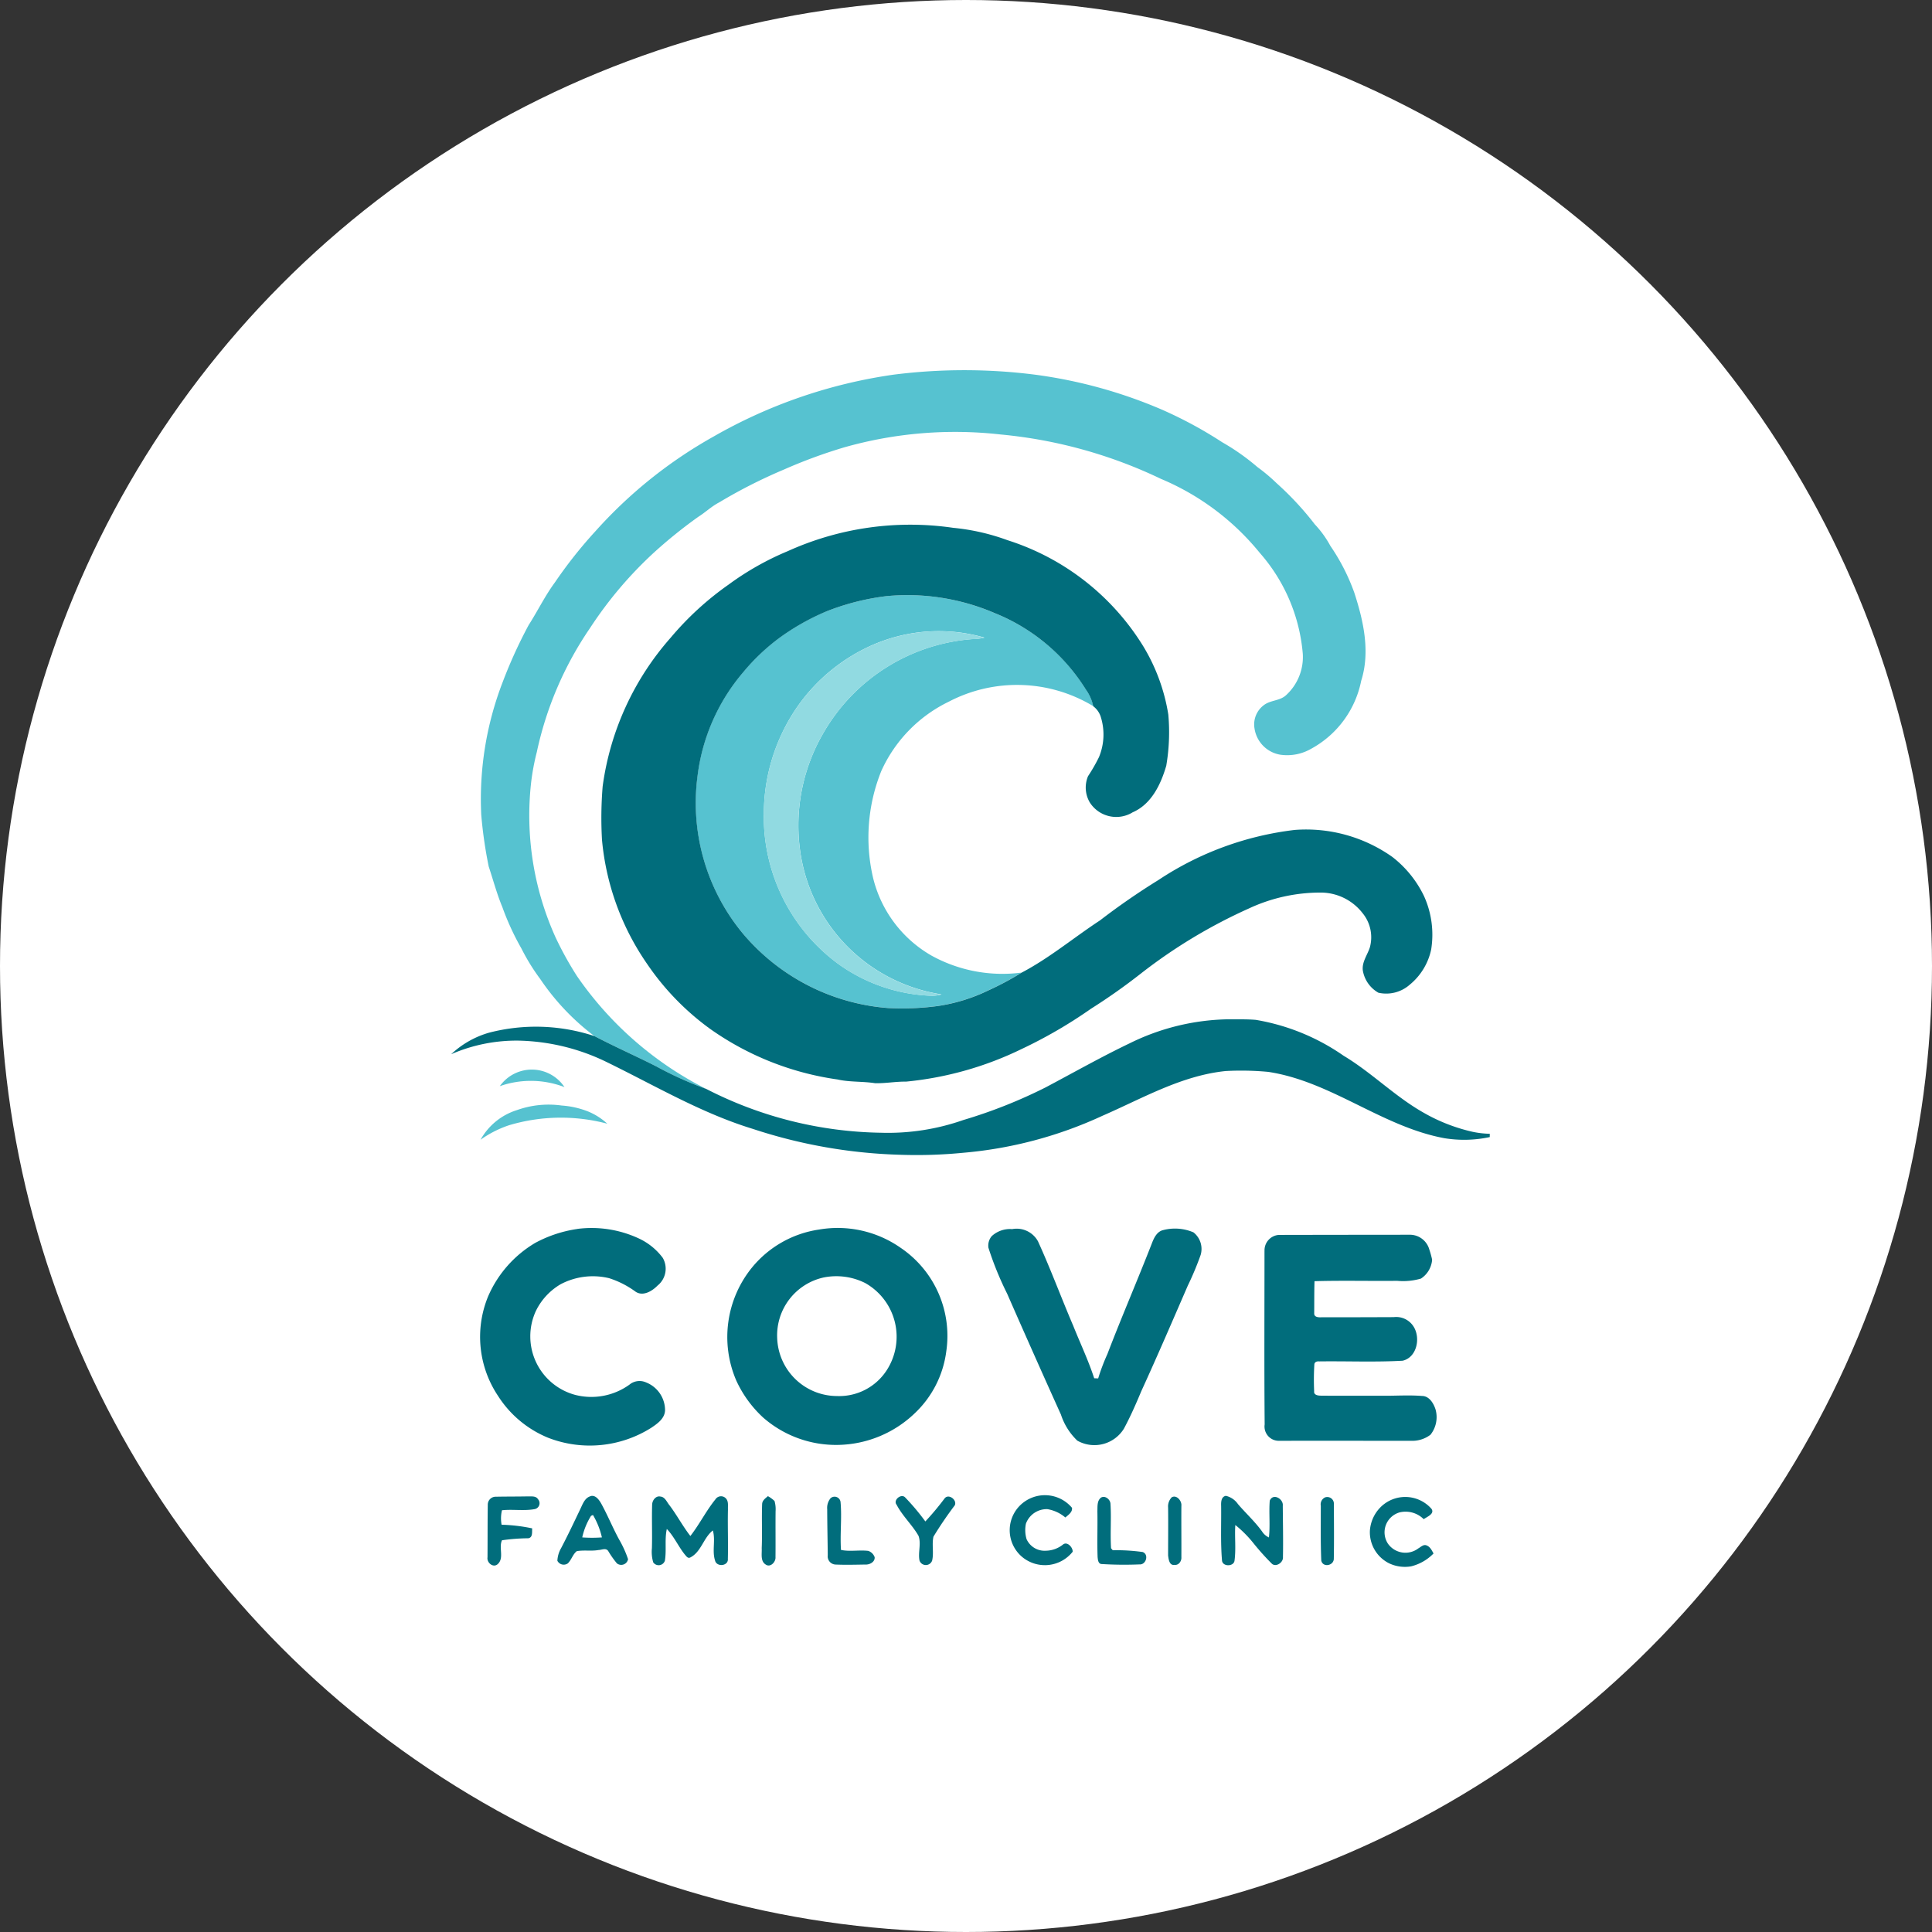
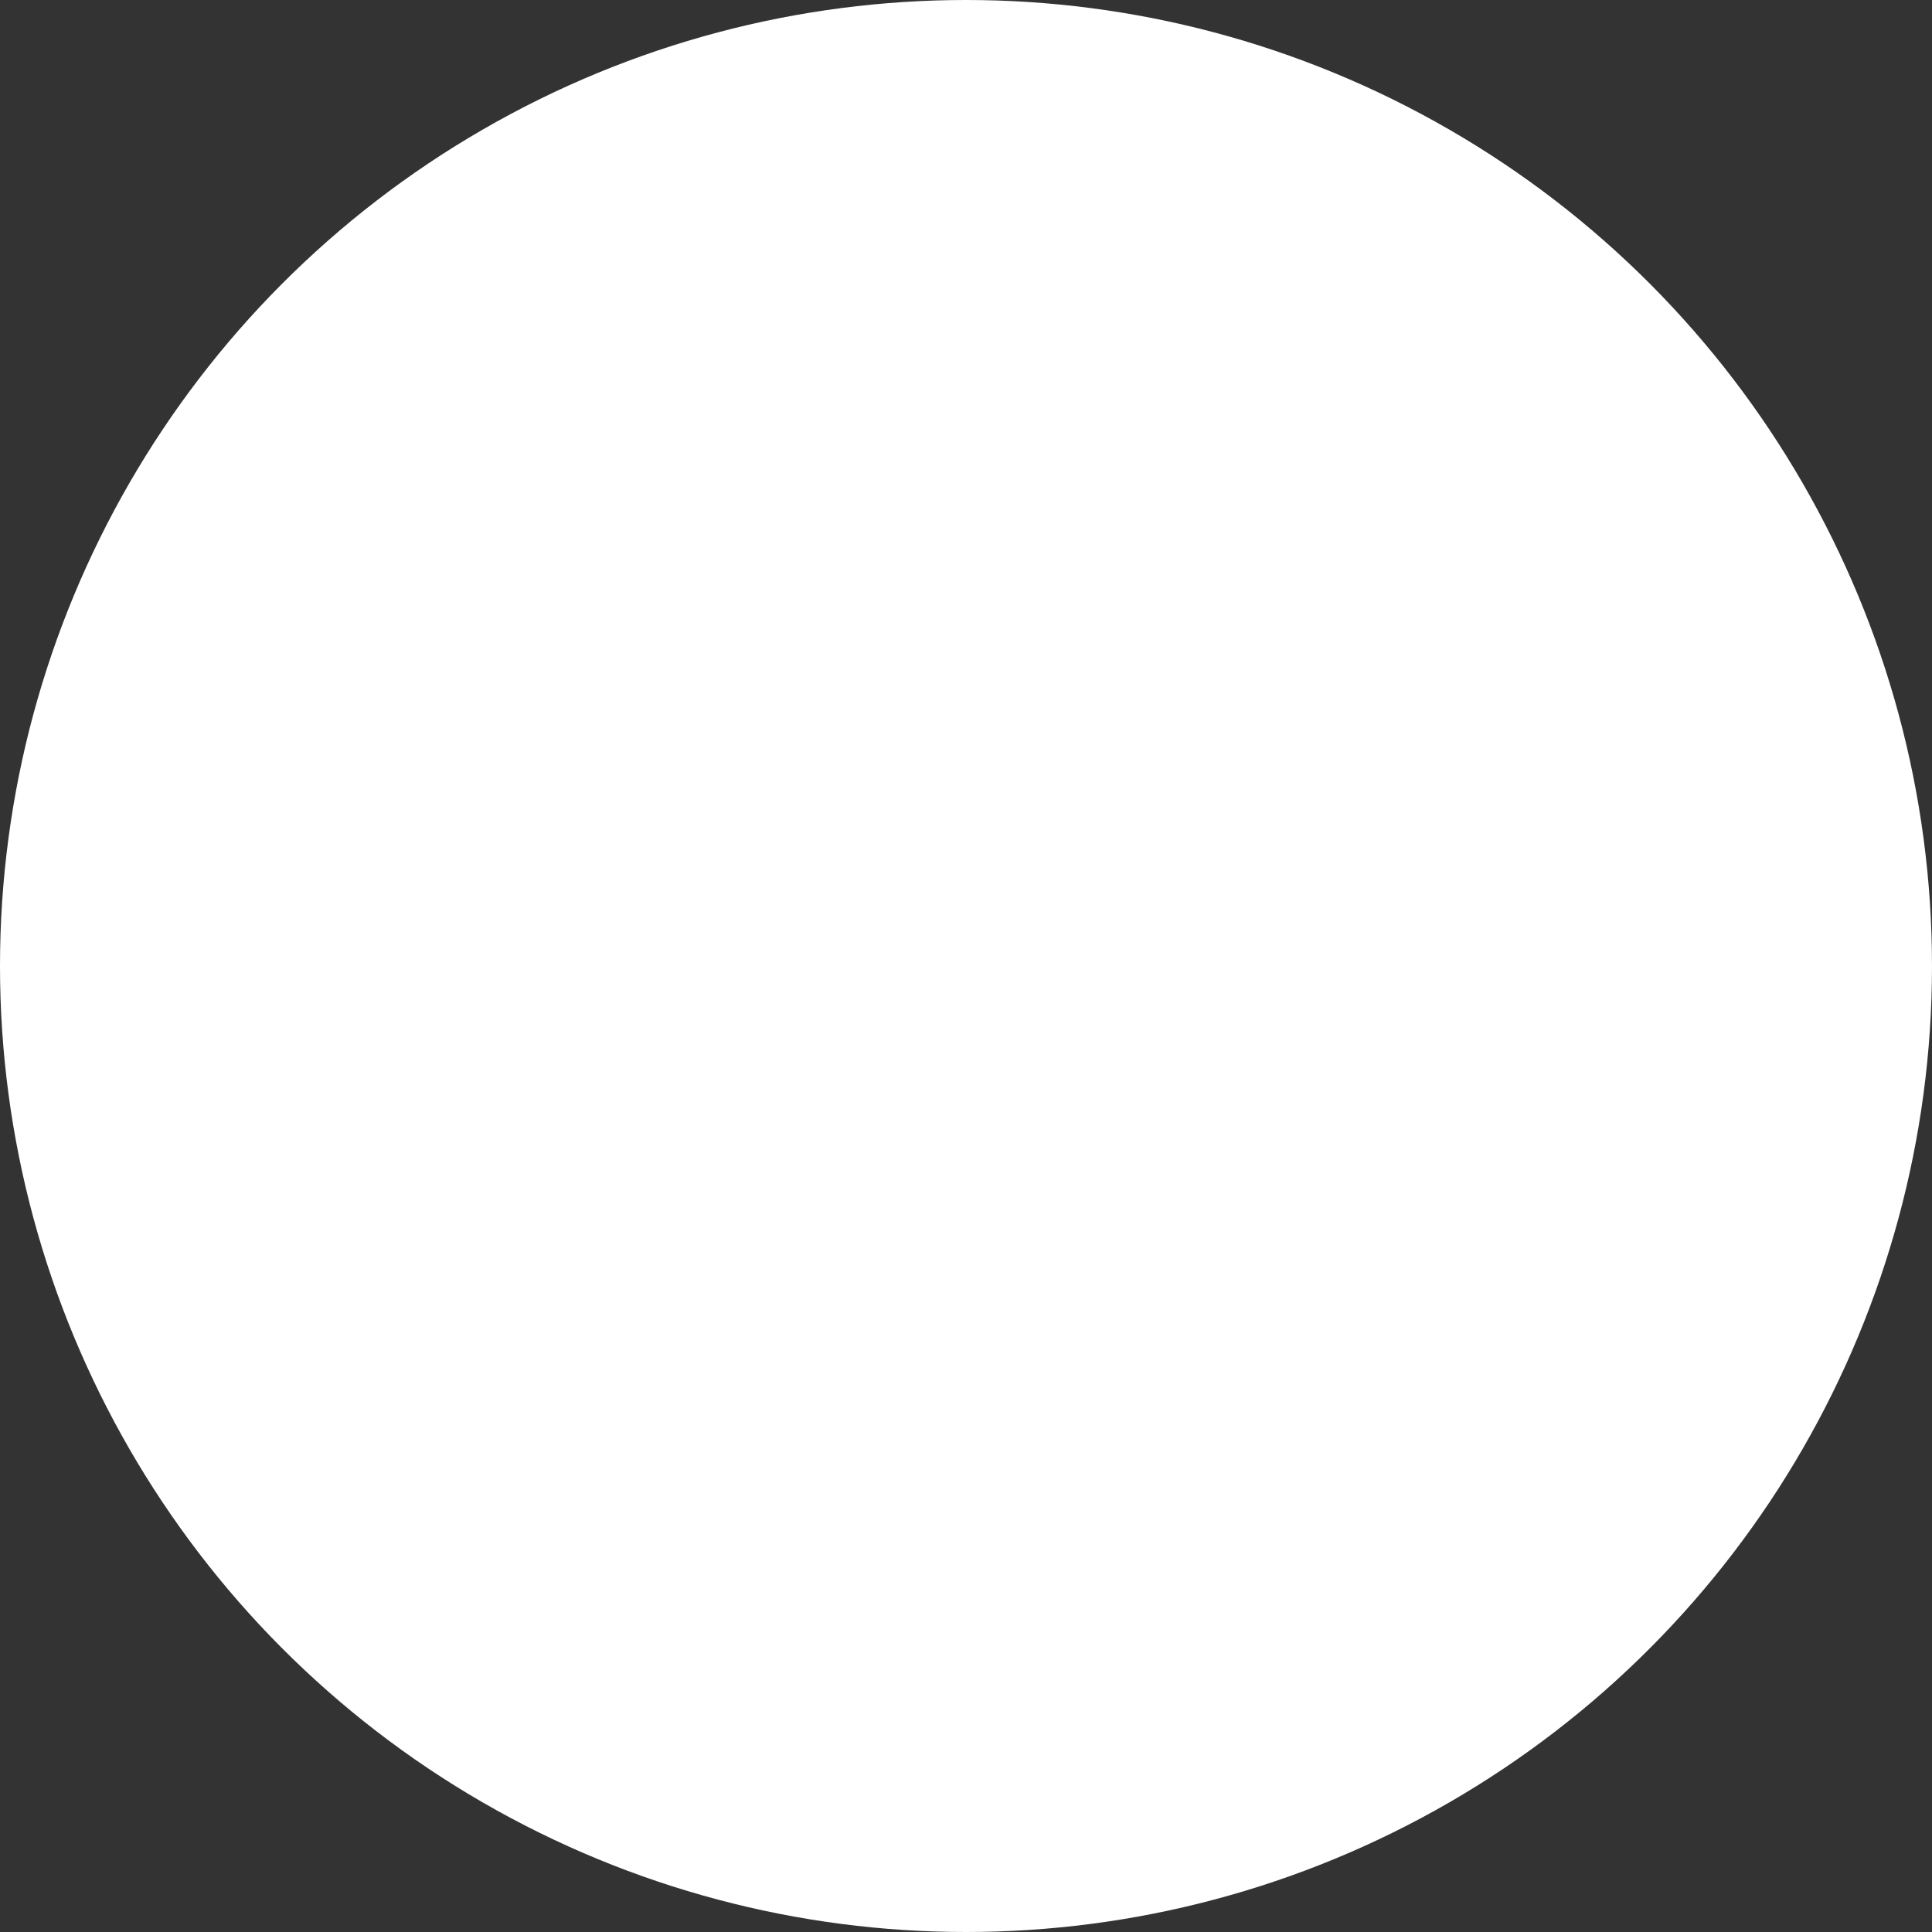
<svg xmlns="http://www.w3.org/2000/svg" width="167" height="167" viewBox="0 0 167 167">
  <rect x="0" y="0" width="167" height="167" fill="#333333" stroke="none" />
  <defs>
    <clipPath id="clip-path">
-       <rect id="Rectangle_932" data-name="Rectangle 932" width="89.78" height="103.424" fill="none" />
-     </clipPath>
+       </clipPath>
  </defs>
  <g id="Group_2677" data-name="Group 2677" transform="translate(-5052 -1984)">
    <circle id="Ellipse_88" data-name="Ellipse 88" cx="83.5" cy="83.5" r="83.5" transform="translate(5052 1984)" fill="#fff" />
    <g id="Group_2676" data-name="Group 2676" transform="translate(5091 2016)">
      <g id="Group_2675" data-name="Group 2675" clip-path="url(#clip-path)">
        <path id="Path_3618" data-name="Path 3618" d="M52.6.384a48.576,48.576,0,0,1,12.2,0A41.549,41.549,0,0,1,75.845,3.435,36.314,36.314,0,0,1,81,6.23a19.4,19.4,0,0,1,3.038,2.142,15.346,15.346,0,0,1,1.665,1.4A26.272,26.272,0,0,1,89,13.324a8.854,8.854,0,0,1,1.344,1.86,17.587,17.587,0,0,1,2.071,4.052c.791,2.428,1.392,5.108.593,7.614A8.6,8.6,0,0,1,88.7,32.714a4.148,4.148,0,0,1-2.661.525,2.7,2.7,0,0,1-2.25-2.265,2.078,2.078,0,0,1,.834-2.044c.573-.42,1.375-.347,1.9-.846a4.47,4.47,0,0,0,1.439-3.55,15.1,15.1,0,0,0-3.718-8.743,21.928,21.928,0,0,0-8.548-6.4A40.835,40.835,0,0,0,61.844,5.556,35.061,35.061,0,0,0,48.313,6.672,43.941,43.941,0,0,0,43.1,8.592a44.3,44.3,0,0,0-5.593,2.839c-.655.338-1.187.86-1.808,1.249a41.687,41.687,0,0,0-3.732,3,34.33,34.33,0,0,0-5.615,6.606,30.107,30.107,0,0,0-4.6,10.715,19.884,19.884,0,0,0-.5,2.7,25.578,25.578,0,0,0,2.123,13.333,29.527,29.527,0,0,0,1.844,3.333A30.008,30.008,0,0,0,36.4,62.131a31.428,31.428,0,0,1-4.321-1.949c-1.769-.9-3.588-1.7-5.346-2.62a20.528,20.528,0,0,1-4.68-4.928,17.768,17.768,0,0,1-1.633-2.647,22.712,22.712,0,0,1-1.65-3.583c-.475-1.141-.79-2.337-1.179-3.507a38.709,38.709,0,0,1-.643-4.454A28.067,28.067,0,0,1,18.8,26.959a41.457,41.457,0,0,1,2.244-4.927c.781-1.216,1.41-2.526,2.271-3.69a39.041,39.041,0,0,1,3.512-4.434,39.653,39.653,0,0,1,10.18-8.161A43.664,43.664,0,0,1,52.6.384" transform="translate(-14.349 0)" fill="#56c2d0" />
        <path id="Path_3619" data-name="Path 3619" d="M149.615,128.805a20.954,20.954,0,0,1,5.224-1.327,19.127,19.127,0,0,1,9.343,1.469,16.541,16.541,0,0,1,7.892,6.608,3.725,3.725,0,0,1,.631,1.436,12.736,12.736,0,0,0-12.5-.383,12.255,12.255,0,0,0-5.824,5.988,15.367,15.367,0,0,0-.718,9.2,10.649,10.649,0,0,0,5.054,6.753,12.7,12.7,0,0,0,7.785,1.471,25.38,25.38,0,0,1-2.908,1.552,15,15,0,0,1-4.338,1.333,23.172,23.172,0,0,1-4.269.176,18.248,18.248,0,0,1-12.638-6.515,17.689,17.689,0,0,1-3.857-13.544,16.992,16.992,0,0,1,3.973-9,17.887,17.887,0,0,1,3.059-2.905,20.212,20.212,0,0,1,4.089-2.317m4.2,2.82a15.567,15.567,0,0,0-6.67,5.393,16.305,16.305,0,0,0-2.913,9.232,15.766,15.766,0,0,0,6.524,13.089,14.658,14.658,0,0,0,8.047,2.69,3.013,3.013,0,0,0,.787-.121,14.559,14.559,0,0,1-12.227-12.462,15.863,15.863,0,0,1,1.98-10.072,16.261,16.261,0,0,1,12.971-8.181,4.23,4.23,0,0,0,.988-.124,14.28,14.28,0,0,0-9.485.556" transform="translate(-117.203 -107.95)" fill="#56c2d0" />
        <path id="Path_3620" data-name="Path 3620" d="M27.52,397.225a3.388,3.388,0,0,1,5.589.081,8.1,8.1,0,0,0-5.589-.081" transform="translate(-23.316 -335.338)" fill="#56c2d0" />
        <path id="Path_3621" data-name="Path 3621" d="M19.793,416.053a8.145,8.145,0,0,1,3.845-.389,7.636,7.636,0,0,1,2.294.518,5.627,5.627,0,0,1,1.654,1.055,15.659,15.659,0,0,0-8.491.13,9.334,9.334,0,0,0-2.465,1.253,5.453,5.453,0,0,1,3.163-2.566" transform="translate(-14.09 -352.104)" fill="#56c2d0" />
        <path id="Path_3622" data-name="Path 3622" d="M101.073,89.716a25.671,25.671,0,0,1,14.35-2.032,18.688,18.688,0,0,1,4.665,1.062,21.367,21.367,0,0,1,11.767,9.2,16.351,16.351,0,0,1,2.149,5.873,17.16,17.16,0,0,1-.177,4.43c-.466,1.6-1.278,3.319-2.9,4.023a2.711,2.711,0,0,1-3.7-.837,2.537,2.537,0,0,1-.162-2.284,14.747,14.747,0,0,0,.944-1.644,5.086,5.086,0,0,0,.137-3.545,1.842,1.842,0,0,0-.632-.858,3.725,3.725,0,0,0-.631-1.436A16.541,16.541,0,0,0,119,95.055a19.127,19.127,0,0,0-9.343-1.469,20.954,20.954,0,0,0-5.224,1.327,20.211,20.211,0,0,0-4.089,2.317,17.893,17.893,0,0,0-3.059,2.905,16.992,16.992,0,0,0-3.973,9,17.689,17.689,0,0,0,3.857,13.544,18.248,18.248,0,0,0,12.638,6.515,23.172,23.172,0,0,0,4.269-.176,15,15,0,0,0,4.338-1.333,25.381,25.381,0,0,0,2.908-1.552c2.409-1.263,4.5-3.024,6.77-4.511a60.354,60.354,0,0,1,5.065-3.5,26.994,26.994,0,0,1,11.783-4.326,12.906,12.906,0,0,1,8.428,2.334,9.454,9.454,0,0,1,2.739,3.385,8.078,8.078,0,0,1,.619,4.616,5.366,5.366,0,0,1-1.863,3.052,3.068,3.068,0,0,1-2.7.684,2.729,2.729,0,0,1-1.346-1.929c-.086-.73.4-1.33.609-1.992a3.284,3.284,0,0,0-.634-2.963,4.584,4.584,0,0,0-3.568-1.772,14.6,14.6,0,0,0-6.263,1.378,45.352,45.352,0,0,0-9.343,5.633,51.706,51.706,0,0,1-4.309,3.038,40.761,40.761,0,0,1-5.988,3.476,29.2,29.2,0,0,1-9.989,2.817c-.9-.014-1.79.162-2.687.134-1.075-.168-2.175-.081-3.24-.322a25.139,25.139,0,0,1-11.034-4.391,22.652,22.652,0,0,1-5.406-5.578,22.4,22.4,0,0,1-3.913-10.749,33.357,33.357,0,0,1,.057-4.607,24.322,24.322,0,0,1,5.871-12.85,26.223,26.223,0,0,1,5.015-4.6,24.548,24.548,0,0,1,5.079-2.876" transform="translate(-72.017 -74.058)" fill="#016d7c" />
-         <path id="Path_3623" data-name="Path 3623" d="M58.61,369.381a19.938,19.938,0,0,1,8.491-2.094c.816.011,1.636-.021,2.452.049a18.692,18.692,0,0,1,7.585,3.1c2.456,1.472,4.477,3.562,6.983,4.961a15.237,15.237,0,0,0,4.152,1.611,7.9,7.9,0,0,0,1.5.174c0,.072,0,.214,0,.286a10.582,10.582,0,0,1-3.9.1c-5.416-.993-9.786-4.909-15.248-5.736a24.965,24.965,0,0,0-3.687-.072c-3.816.393-7.182,2.361-10.637,3.864a35.937,35.937,0,0,1-12.036,3.2,41.157,41.157,0,0,1-5.421.174,44.509,44.509,0,0,1-12.783-2.242c-4.466-1.366-8.5-3.77-12.676-5.8a18.178,18.178,0,0,0-7.539-1.825A14.129,14.129,0,0,0,0,370.305a8,8,0,0,1,3.281-1.863,16.129,16.129,0,0,1,9.108.3c1.758.923,3.577,1.72,5.346,2.62a31.429,31.429,0,0,0,4.321,1.949,34.124,34.124,0,0,0,15.119,3.782,19.677,19.677,0,0,0,7.095-1.1,43.063,43.063,0,0,0,7.124-2.826c2.4-1.272,4.766-2.612,7.216-3.787" transform="translate(0 -311.18)" fill="#016d7c" />
        <path id="Path_3624" data-name="Path 3624" d="M24.773,485.5a9.676,9.676,0,0,1,5.235.8A5.434,5.434,0,0,1,32.134,488a1.867,1.867,0,0,1-.446,2.4c-.464.477-1.246.953-1.888.538a7.95,7.95,0,0,0-2.3-1.176,5.975,5.975,0,0,0-4.188.522,5.428,5.428,0,0,0-2.137,2.3,5.238,5.238,0,0,0,3.383,7.263,5.632,5.632,0,0,0,4.691-.877,1.373,1.373,0,0,1,1.442-.2,2.584,2.584,0,0,1,1.644,2.435c-.04.7-.661,1.13-1.188,1.486a9.951,9.951,0,0,1-8.9.871,9.311,9.311,0,0,1-4.346-3.62,9.183,9.183,0,0,1-.866-8.592,9.951,9.951,0,0,1,4.08-4.639,10.969,10.969,0,0,1,3.663-1.207" transform="translate(-13.849 -411.277)" fill="#016d7c" />
        <path id="Path_3625" data-name="Path 3625" d="M164.185,485.574a9.489,9.489,0,0,1,7.095,1.573,9.185,9.185,0,0,1,3.942,8.951,8.928,8.928,0,0,1-2.749,5.372,9.808,9.808,0,0,1-6.542,2.711,9.56,9.56,0,0,1-6.544-2.369,9.989,9.989,0,0,1-2.325-3.211,9.517,9.517,0,0,1,1.387-9.776,9.212,9.212,0,0,1,5.736-3.252m.458,4.132a5.124,5.124,0,0,0-4.037,5.238,5.186,5.186,0,0,0,5.173,5.015,4.888,4.888,0,0,0,4.3-2.238,5.326,5.326,0,0,0-1.85-7.521,5.566,5.566,0,0,0-3.588-.493" transform="translate(-132.427 -411.286)" fill="#016d7c" />
        <path id="Path_3626" data-name="Path 3626" d="M319.017,485.936a4.063,4.063,0,0,1,2.575.206,1.823,1.823,0,0,1,.625,1.946,25.894,25.894,0,0,1-1.112,2.658c-1.323,3.049-2.635,6.1-4.019,9.122-.46,1.1-.941,2.2-1.508,3.25a3,3,0,0,1-4.023,1.029,5.448,5.448,0,0,1-1.416-2.25q-2.355-5.217-4.653-10.458a27.885,27.885,0,0,1-1.616-3.968,1.275,1.275,0,0,1,.283-1,2.337,2.337,0,0,1,1.769-.609,2.1,2.1,0,0,1,2.232,1.055c1.1,2.409,2.018,4.9,3.059,7.329.6,1.5,1.3,2.971,1.8,4.509l.344.012a17.6,17.6,0,0,1,.8-2.112c1.23-3.215,2.6-6.374,3.849-9.58.185-.483.451-1.034,1.014-1.138" transform="translate(-257.432 -411.619)" fill="#016d7c" />
        <path id="Path_3627" data-name="Path 3627" d="M460.244,490.7a1.333,1.333,0,0,1,1.227-1.417q5.65-.011,11.3-.015a1.742,1.742,0,0,1,1.718,1.285,7.245,7.245,0,0,1,.24.874,2.138,2.138,0,0,1-.968,1.631,5.554,5.554,0,0,1-2.053.194c-2.381.026-4.766-.04-7.145.031-.029.926-.017,1.851-.026,2.778-.017.328.359.354.6.342q3.139,0,6.279-.014a1.772,1.772,0,0,1,1.714.823c.616.982.287,2.656-.95,2.946-2.4.133-4.808.027-7.211.058-.183-.021-.408.044-.42.264a22.008,22.008,0,0,0-.017,2.311c-.046.344.351.386.6.386,1.786.017,3.571,0,5.357.008,1.121.009,2.242-.072,3.362.018.617,0,.993.616,1.165,1.136a2.445,2.445,0,0,1-.429,2.216,2.594,2.594,0,0,1-1.66.525c-3.817,0-7.634-.009-11.451,0a1.233,1.233,0,0,1-1.222-1.413c-.043-4.99-.014-9.983-.015-14.974" transform="translate(-389.938 -414.538)" fill="#016d7c" />
        <path id="Path_3628" data-name="Path 3628" d="M62.936,637.051c.432-.125.73.3.918.62.573,1.034,1.014,2.135,1.584,3.171a9.124,9.124,0,0,1,.748,1.657.6.6,0,0,1-.962.364,8.231,8.231,0,0,1-.756-1.074c-.2-.287-.562-.084-.84-.081-.62.113-1.259-.015-1.877.1-.348.276-.455.753-.774,1.057a.614.614,0,0,1-.9-.231,2.409,2.409,0,0,1,.321-1.086c.585-1.115,1.123-2.253,1.665-3.389.2-.417.382-.961.875-1.1m.046,1.7a5.906,5.906,0,0,0-.758,1.859,11.9,11.9,0,0,0,1.7,0,6.831,6.831,0,0,0-.771-1.937l-.17.073" transform="translate(-50.898 -539.726)" fill="#016d7c" />
        <path id="Path_3629" data-name="Path 3629" d="M317.438,637.16a3.056,3.056,0,0,1,4.057.559c.06.377-.325.622-.573.84a3.189,3.189,0,0,0-1.56-.722,1.913,1.913,0,0,0-1.848,1.254,2.743,2.743,0,0,0,.056,1.34,1.707,1.707,0,0,0,1.653,1,2.441,2.441,0,0,0,1.5-.539c.368-.293.866.272.829.631a3.069,3.069,0,0,1-4.335.469,3.017,3.017,0,0,1,.215-4.828" transform="translate(-267.834 -539.388)" fill="#016d7c" />
        <path id="Path_3630" data-name="Path 3630" d="M20.542,638.023a.683.683,0,0,1,.712-.678c.912-.018,1.827-.011,2.74-.029.3.017.7-.066.89.244a.519.519,0,0,1-.28.855c-.935.173-1.893,0-2.835.1a3,3,0,0,0-.032,1.251,14.556,14.556,0,0,1,2.646.315c-.034.3.076.785-.341.855a16.786,16.786,0,0,0-2.271.174c-.305.64.215,1.544-.377,2.068-.4.344-.953-.145-.875-.6.011-1.518,0-3.038.023-4.555" transform="translate(-17.379 -539.97)" fill="#016d7c" />
-         <path id="Path_3631" data-name="Path 3631" d="M113.612,637.929c.014-.347.322-.75.7-.666.414.026.564.484.8.761.642.855,1.143,1.808,1.8,2.65.791-1.013,1.362-2.18,2.172-3.176a.571.571,0,0,1,.907-.064c.232.254.156.62.17.935-.035,1.425.029,2.852-.009,4.275.063.634-.965.741-1.106.151-.273-.84.057-1.749-.191-2.6-.822.64-1,1.859-1.958,2.339-.223.108-.364-.154-.486-.284-.551-.7-.913-1.538-1.534-2.184-.2.9-.017,1.83-.166,2.734a.566.566,0,0,1-1.01.151,3.2,3.2,0,0,1-.113-1.228c.035-1.266-.021-2.531.02-3.8" transform="translate(-96.237 -539.904)" fill="#016d7c" />
-         <path id="Path_3632" data-name="Path 3632" d="M175.746,637.884c0-.324.284-.513.5-.7a2.937,2.937,0,0,1,.57.417,2.543,2.543,0,0,1,.093.881c-.014,1.324.006,2.649-.008,3.973.037.4-.422.915-.829.652-.5-.292-.333-.947-.362-1.424.055-1.268-.012-2.536.035-3.8" transform="translate(-148.868 -539.859)" fill="#016d7c" />
        <path id="Path_3633" data-name="Path 3633" d="M213.092,637.548a.52.52,0,0,1,.851.354c.122,1.372-.057,2.759.037,4.127.768.163,1.576-.012,2.358.083a.891.891,0,0,1,.551.545c.038.415-.438.658-.8.635-.866.015-1.735.038-2.6,0a.71.71,0,0,1-.654-.8c-.012-1.327-.043-2.655-.047-3.982a1.309,1.309,0,0,1,.3-.961" transform="translate(-180.285 -540.055)" fill="#016d7c" />
        <path id="Path_3634" data-name="Path 3634" d="M251.6,637.886c-.3-.4.414-.984.753-.617a19.783,19.783,0,0,1,1.743,2.074,24.015,24.015,0,0,0,1.659-1.984c.341-.457,1.11.124.884.591a32.614,32.614,0,0,0-1.842,2.708c-.153.678.046,1.391-.115,2.07a.578.578,0,0,1-1.091-.006c-.142-.706.165-1.453-.087-2.138-.551-.956-1.393-1.718-1.9-2.7" transform="translate(-213.11 -539.831)" fill="#016d7c" />
        <path id="Path_3635" data-name="Path 3635" d="M365.975,637.671c.36-.235.832.156.834.544.079,1.274-.031,2.554.049,3.826l.147.17a16.576,16.576,0,0,1,2.586.154c.564.211.293,1.124-.29,1.071a31.582,31.582,0,0,1-3.227-.031c-.33.008-.354-.367-.38-.609-.046-1.32.008-2.643-.018-3.962.017-.393-.041-.886.3-1.162" transform="translate(-309.819 -540.21)" fill="#016d7c" />
-         <path id="Path_3636" data-name="Path 3636" d="M405.961,637.515c.437-.26.9.315.846.735-.011,1.477.008,2.956,0,4.433.032.328-.223.716-.588.666-.452.079-.516-.48-.559-.806,0-1.379.017-2.76,0-4.139a1.132,1.132,0,0,1,.307-.887" transform="translate(-343.69 -540.084)" fill="#016d7c" />
        <path id="Path_3637" data-name="Path 3637" d="M435.692,637.859c-.008-.325,0-.785.408-.863a1.746,1.746,0,0,1,1.048.716c.68.794,1.457,1.5,2.074,2.352a1.4,1.4,0,0,0,.6.53c.121-1.057-.011-2.123.073-3.18.284-.686,1.2-.154,1.126.443.011,1.479.044,2.959.015,4.437.04.443-.562.88-.938.59a21.546,21.546,0,0,1-1.6-1.779,10.08,10.08,0,0,0-1.579-1.587c-.07,1.026.069,2.062-.07,3.085-.072.527-1.037.529-1.081-.017-.133-1.57-.055-3.151-.075-4.727" transform="translate(-369.139 -539.698)" fill="#016d7c" />
        <path id="Path_3638" data-name="Path 3638" d="M492.461,637.622a.573.573,0,0,1,.753.574c.006,1.582.024,3.168-.006,4.747-.021.59-.944.765-1.083.147-.067-1.576-.041-3.16-.041-4.738a.661.661,0,0,1,.377-.73" transform="translate(-416.915 -540.192)" fill="#016d7c" />
        <path id="Path_3639" data-name="Path 3639" d="M521.1,638.289a3.018,3.018,0,0,1,4.13.373c.31.438-.383.693-.667.9a2.22,2.22,0,0,0-2.067-.591,1.79,1.79,0,0,0-1.036,2.691,1.847,1.847,0,0,0,2.644.42c.215-.118.434-.36.7-.255.312.113.457.426.609.7a4.072,4.072,0,0,1-1.931,1.11,3.182,3.182,0,0,1-1.894-.252,3,3,0,0,1-1.677-2.82,3.178,3.178,0,0,1,1.184-2.274" transform="translate(-440.499 -540.246)" fill="#016d7c" />
        <path id="Path_3640" data-name="Path 3640" d="M186.5,148.8a14.28,14.28,0,0,1,9.485-.556,4.231,4.231,0,0,1-.988.124,16.261,16.261,0,0,0-12.971,8.181,15.863,15.863,0,0,0-1.98,10.072,14.559,14.559,0,0,0,12.227,12.462,3.013,3.013,0,0,1-.787.121,14.658,14.658,0,0,1-8.047-2.69,15.766,15.766,0,0,1-6.524-13.089,16.305,16.305,0,0,1,2.913-9.232,15.567,15.567,0,0,1,6.67-5.393" transform="translate(-149.892 -125.123)" fill="#91dae1" />
      </g>
    </g>
  </g>
</svg>